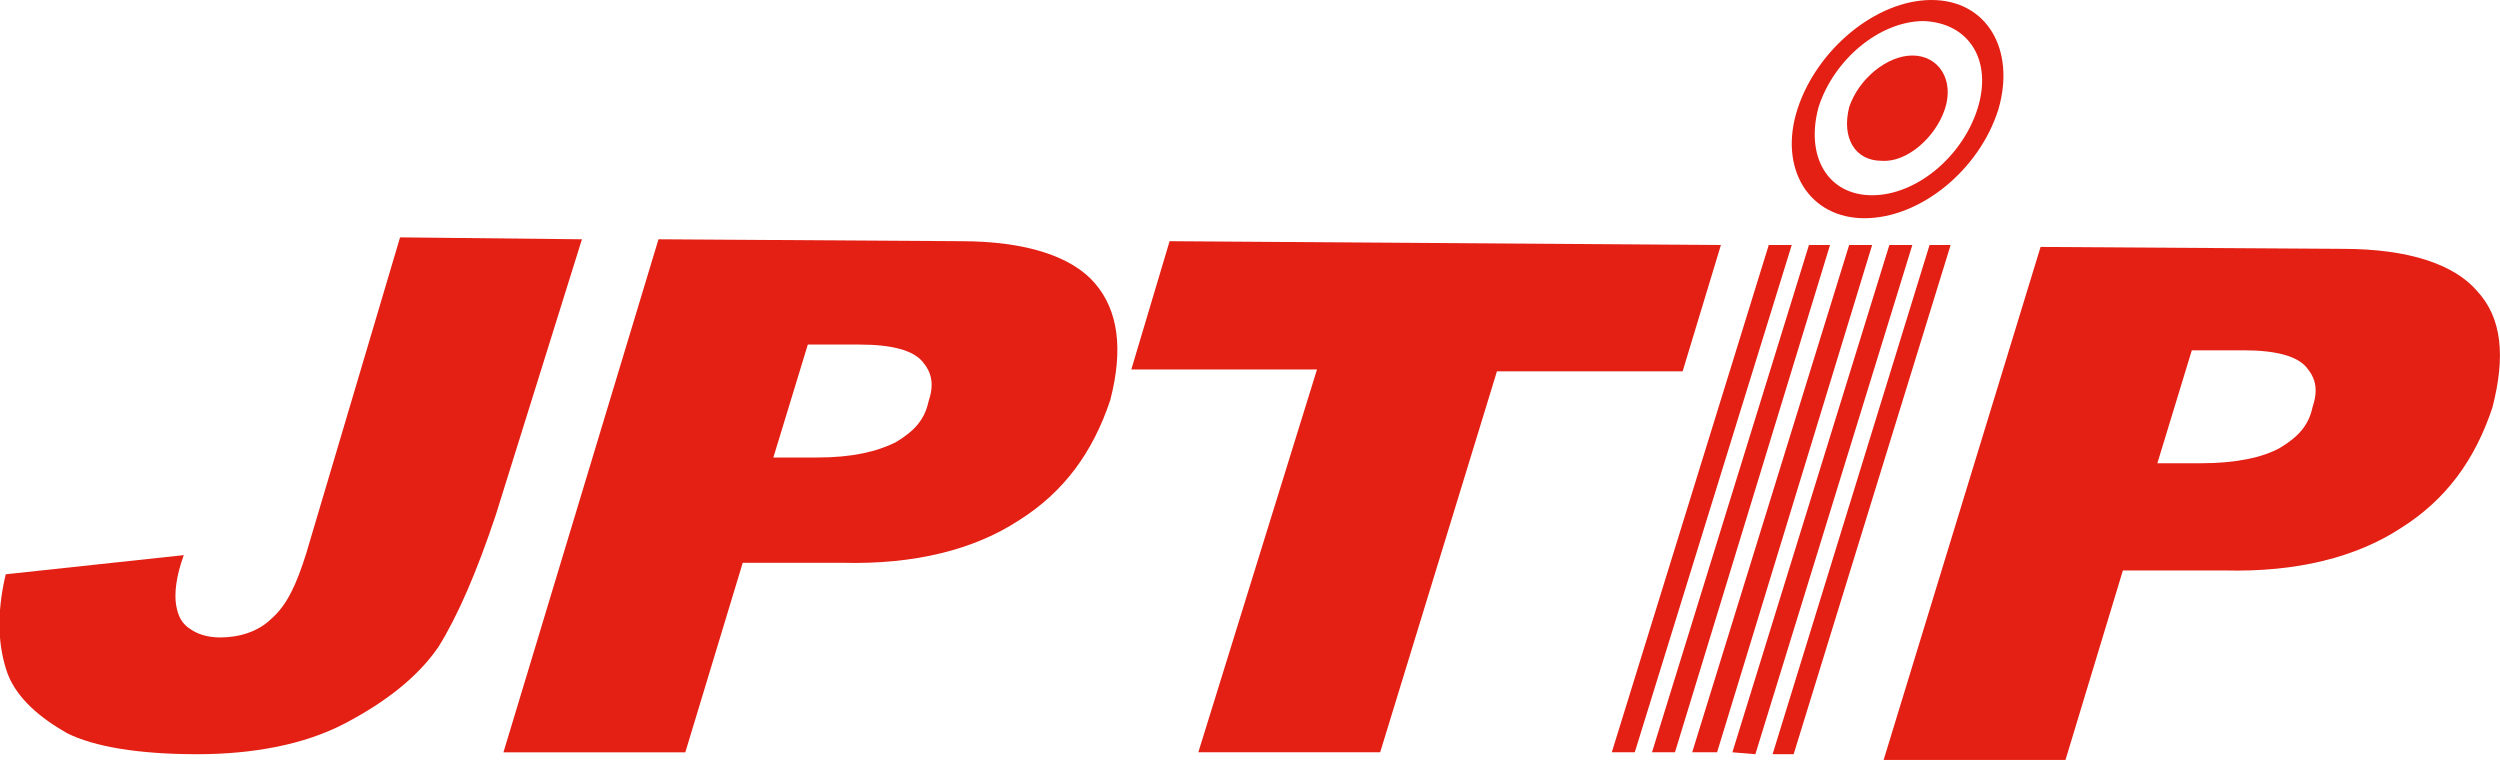
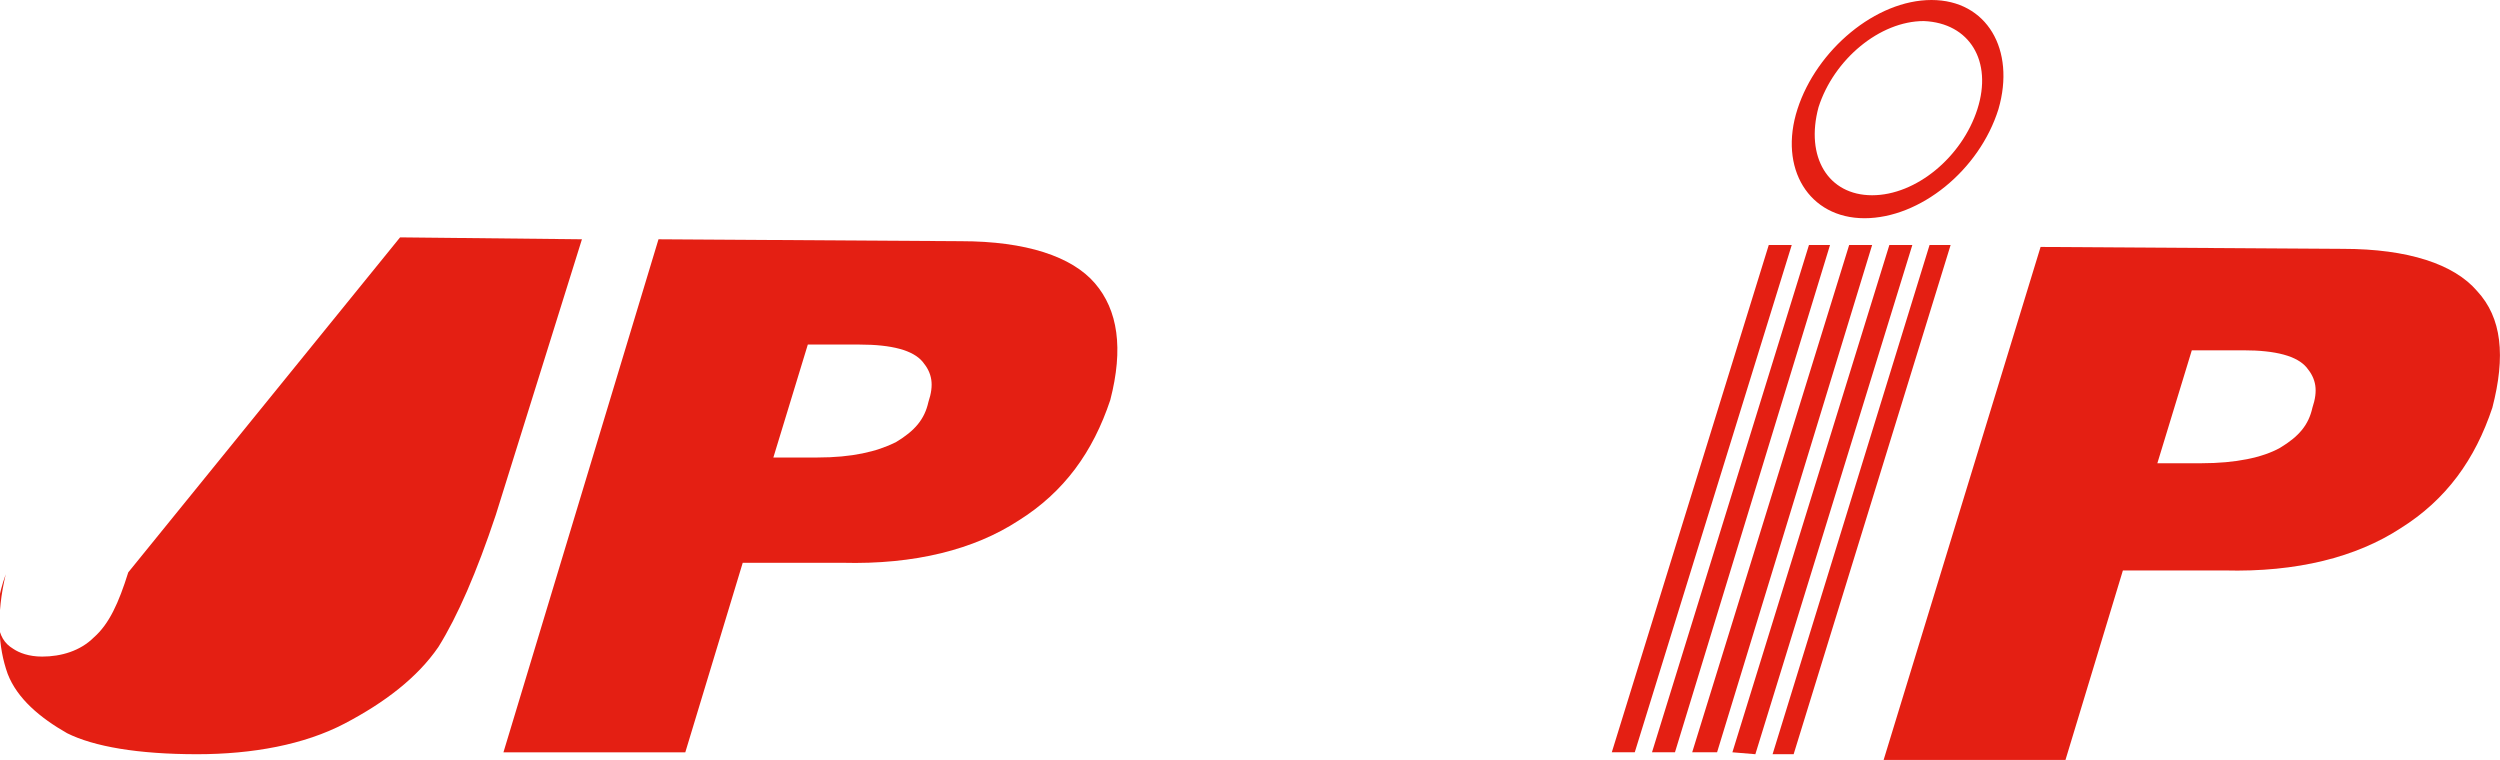
<svg xmlns="http://www.w3.org/2000/svg" version="1.1" id="圖層_1" x="0px" y="0px" viewBox="0 0 130.6 39.7" style="enable-background:new 0 0 130.6 39.7;" xml:space="preserve">
  <style type="text/css">
	.st0{fill:#E41F13;}
</style>
  <g>
    <g>
      <g>
-         <path class="st0" d="M20.9,12.4l9.5,0.1l-4.5,14.4c-1,3-2,5.3-3,6.9c-1.1,1.6-2.8,2.9-4.9,4s-4.8,1.6-7.7,1.6     c-3.1,0-5.4-0.4-6.8-1.1c-1.4-0.8-2.6-1.8-3.1-3.1c-0.5-1.4-0.6-3.1-0.1-5.2l9.3-1c-0.4,1.1-0.5,2-0.4,2.6s0.3,1,0.8,1.3     c0.3,0.2,0.8,0.4,1.5,0.4c1,0,2-0.3,2.7-1c0.8-0.7,1.3-1.8,1.8-3.4L20.9,12.4z" />
+         <path class="st0" d="M20.9,12.4l9.5,0.1l-4.5,14.4c-1,3-2,5.3-3,6.9c-1.1,1.6-2.8,2.9-4.9,4s-4.8,1.6-7.7,1.6     c-3.1,0-5.4-0.4-6.8-1.1c-1.4-0.8-2.6-1.8-3.1-3.1c-0.5-1.4-0.6-3.1-0.1-5.2c-0.4,1.1-0.5,2-0.4,2.6s0.3,1,0.8,1.3     c0.3,0.2,0.8,0.4,1.5,0.4c1,0,2-0.3,2.7-1c0.8-0.7,1.3-1.8,1.8-3.4L20.9,12.4z" />
        <path class="st0" d="M34.4,12.5l15.8,0.1c3.4,0,5.8,0.8,7,2.2s1.5,3.4,0.8,6.1c-0.9,2.7-2.4,4.8-4.8,6.3     c-2.3,1.5-5.4,2.3-9.2,2.2h-5.2l-3,9.9h-9.5L34.4,12.5z M40.4,23.9h2.3c1.8,0,3.1-0.3,4.1-0.8c1-0.6,1.5-1.2,1.7-2.1     c0.3-0.9,0.2-1.5-0.3-2.1S46.6,18,44.9,18h-2.7L40.4,23.9z" />
-         <path class="st0" d="M61.1,12.6l28.8,0.2l-2,6.6h-9.7l-6.1,19.9h-9.5l6.2-20h-9.7L61.1,12.6z" />
        <path class="st0" d="M106.6,12.9l15.8,0.1c3.4,0,5.8,0.8,7,2.2c1.3,1.4,1.5,3.4,0.8,6.1c-0.9,2.7-2.4,4.8-4.8,6.3     c-2.3,1.5-5.4,2.3-9.2,2.2h-5.3l-3,9.9h-9.5L106.6,12.9z M112.7,24.2h2.3c1.8,0,3.2-0.3,4.1-0.8c1-0.6,1.5-1.2,1.7-2.1     c0.3-0.9,0.2-1.5-0.3-2.1s-1.6-0.9-3.3-0.9h-2.7L112.7,24.2z" />
      </g>
      <g>
        <g>
          <polygon class="st0" points="94.5,12.8 86.3,39.3 87.5,39.3 95.6,12.8     " />
          <polygon class="st0" points="92.4,12.8 84.2,39.3 85.4,39.3 93.6,12.8     " />
          <polygon class="st0" points="98.7,12.8 90.5,39.3 91.7,39.4 99.9,12.8     " />
          <polygon class="st0" points="96.6,12.8 88.4,39.3 89.7,39.3 97.8,12.8     " />
          <polygon class="st0" points="101.9,12.8 100.8,12.8 92.6,39.4 93.7,39.4     " />
        </g>
        <g>
          <path class="st0" d="M100.9,0c-2.9,0-6,2.6-7,5.7s0.6,5.7,3.5,5.7s6-2.5,7-5.7C105.3,2.6,103.8,0,100.9,0z M103.3,5.7      c-0.8,2.5-3.2,4.5-5.5,4.5s-3.5-2-2.8-4.6c0.8-2.5,3.2-4.5,5.5-4.5C102.9,1.2,104.1,3.2,103.3,5.7z" />
-           <path class="st0" d="M101.6,5.7c-0.5,1.5-2,2.8-3.3,2.7c-1.4,0-2.1-1.2-1.7-2.8c0.5-1.5,2-2.7,3.3-2.7      C101.3,2.9,102.1,4.2,101.6,5.7z" />
        </g>
      </g>
    </g>
  </g>
</svg>